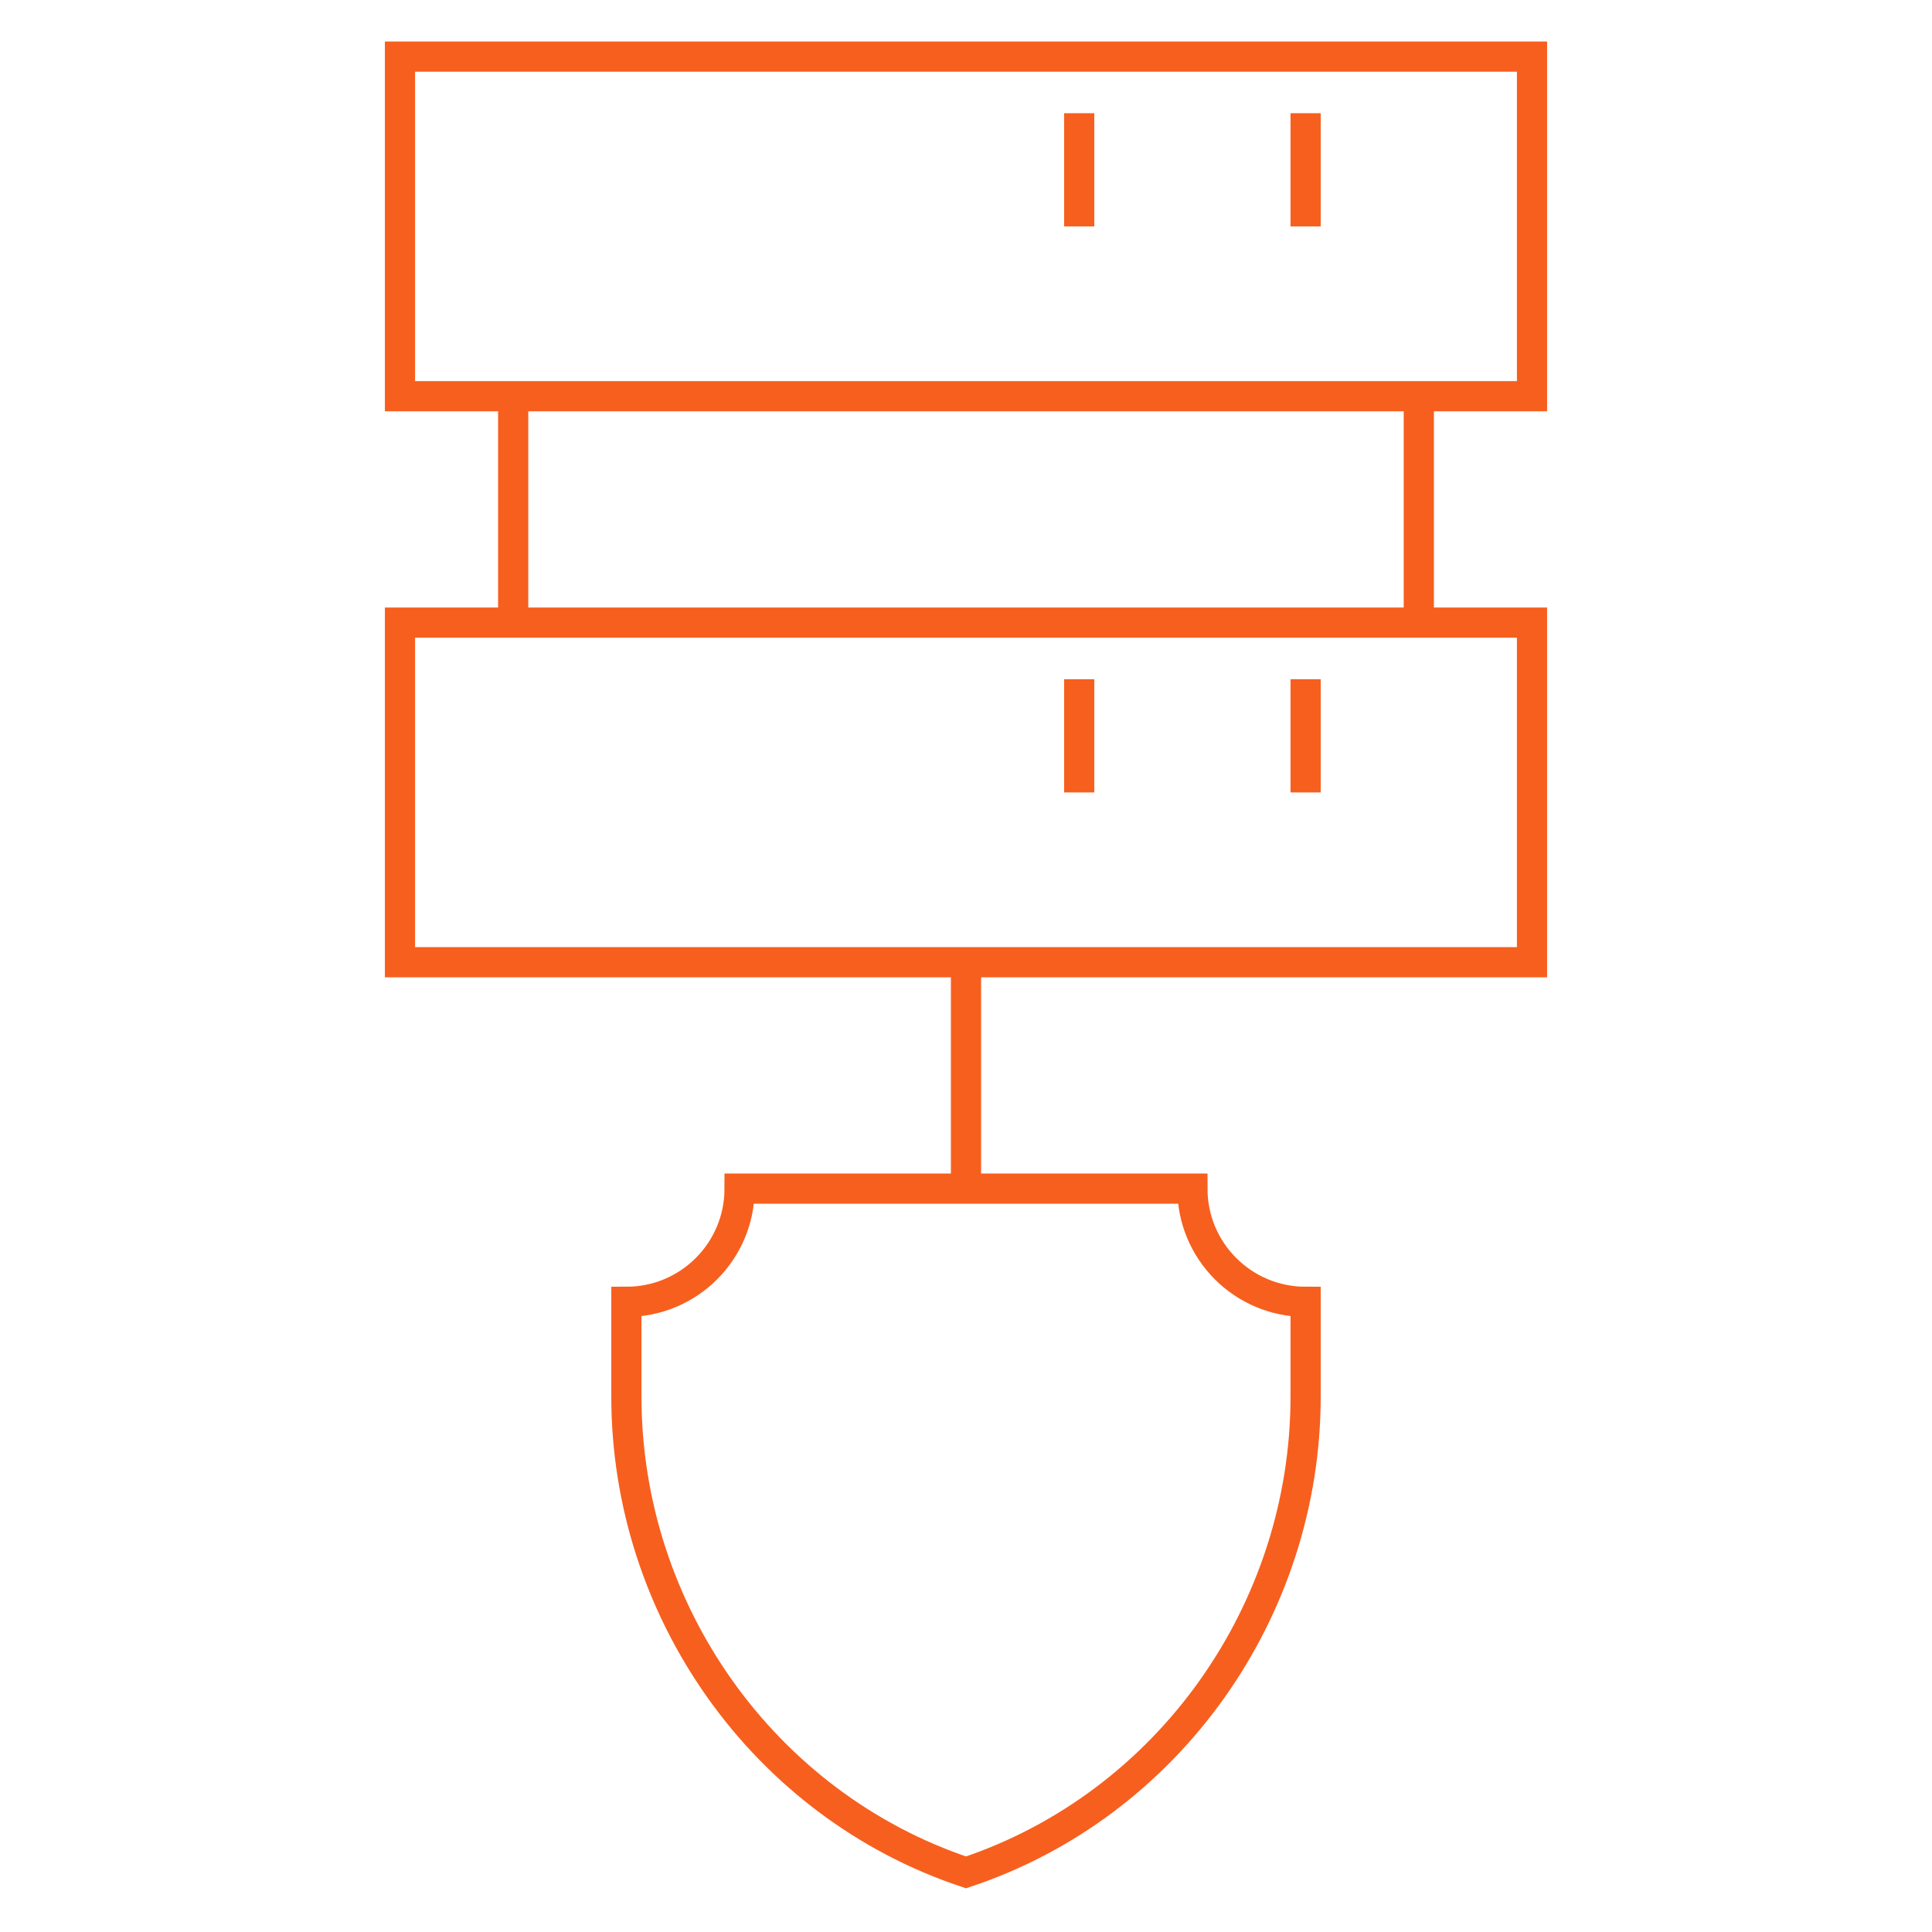
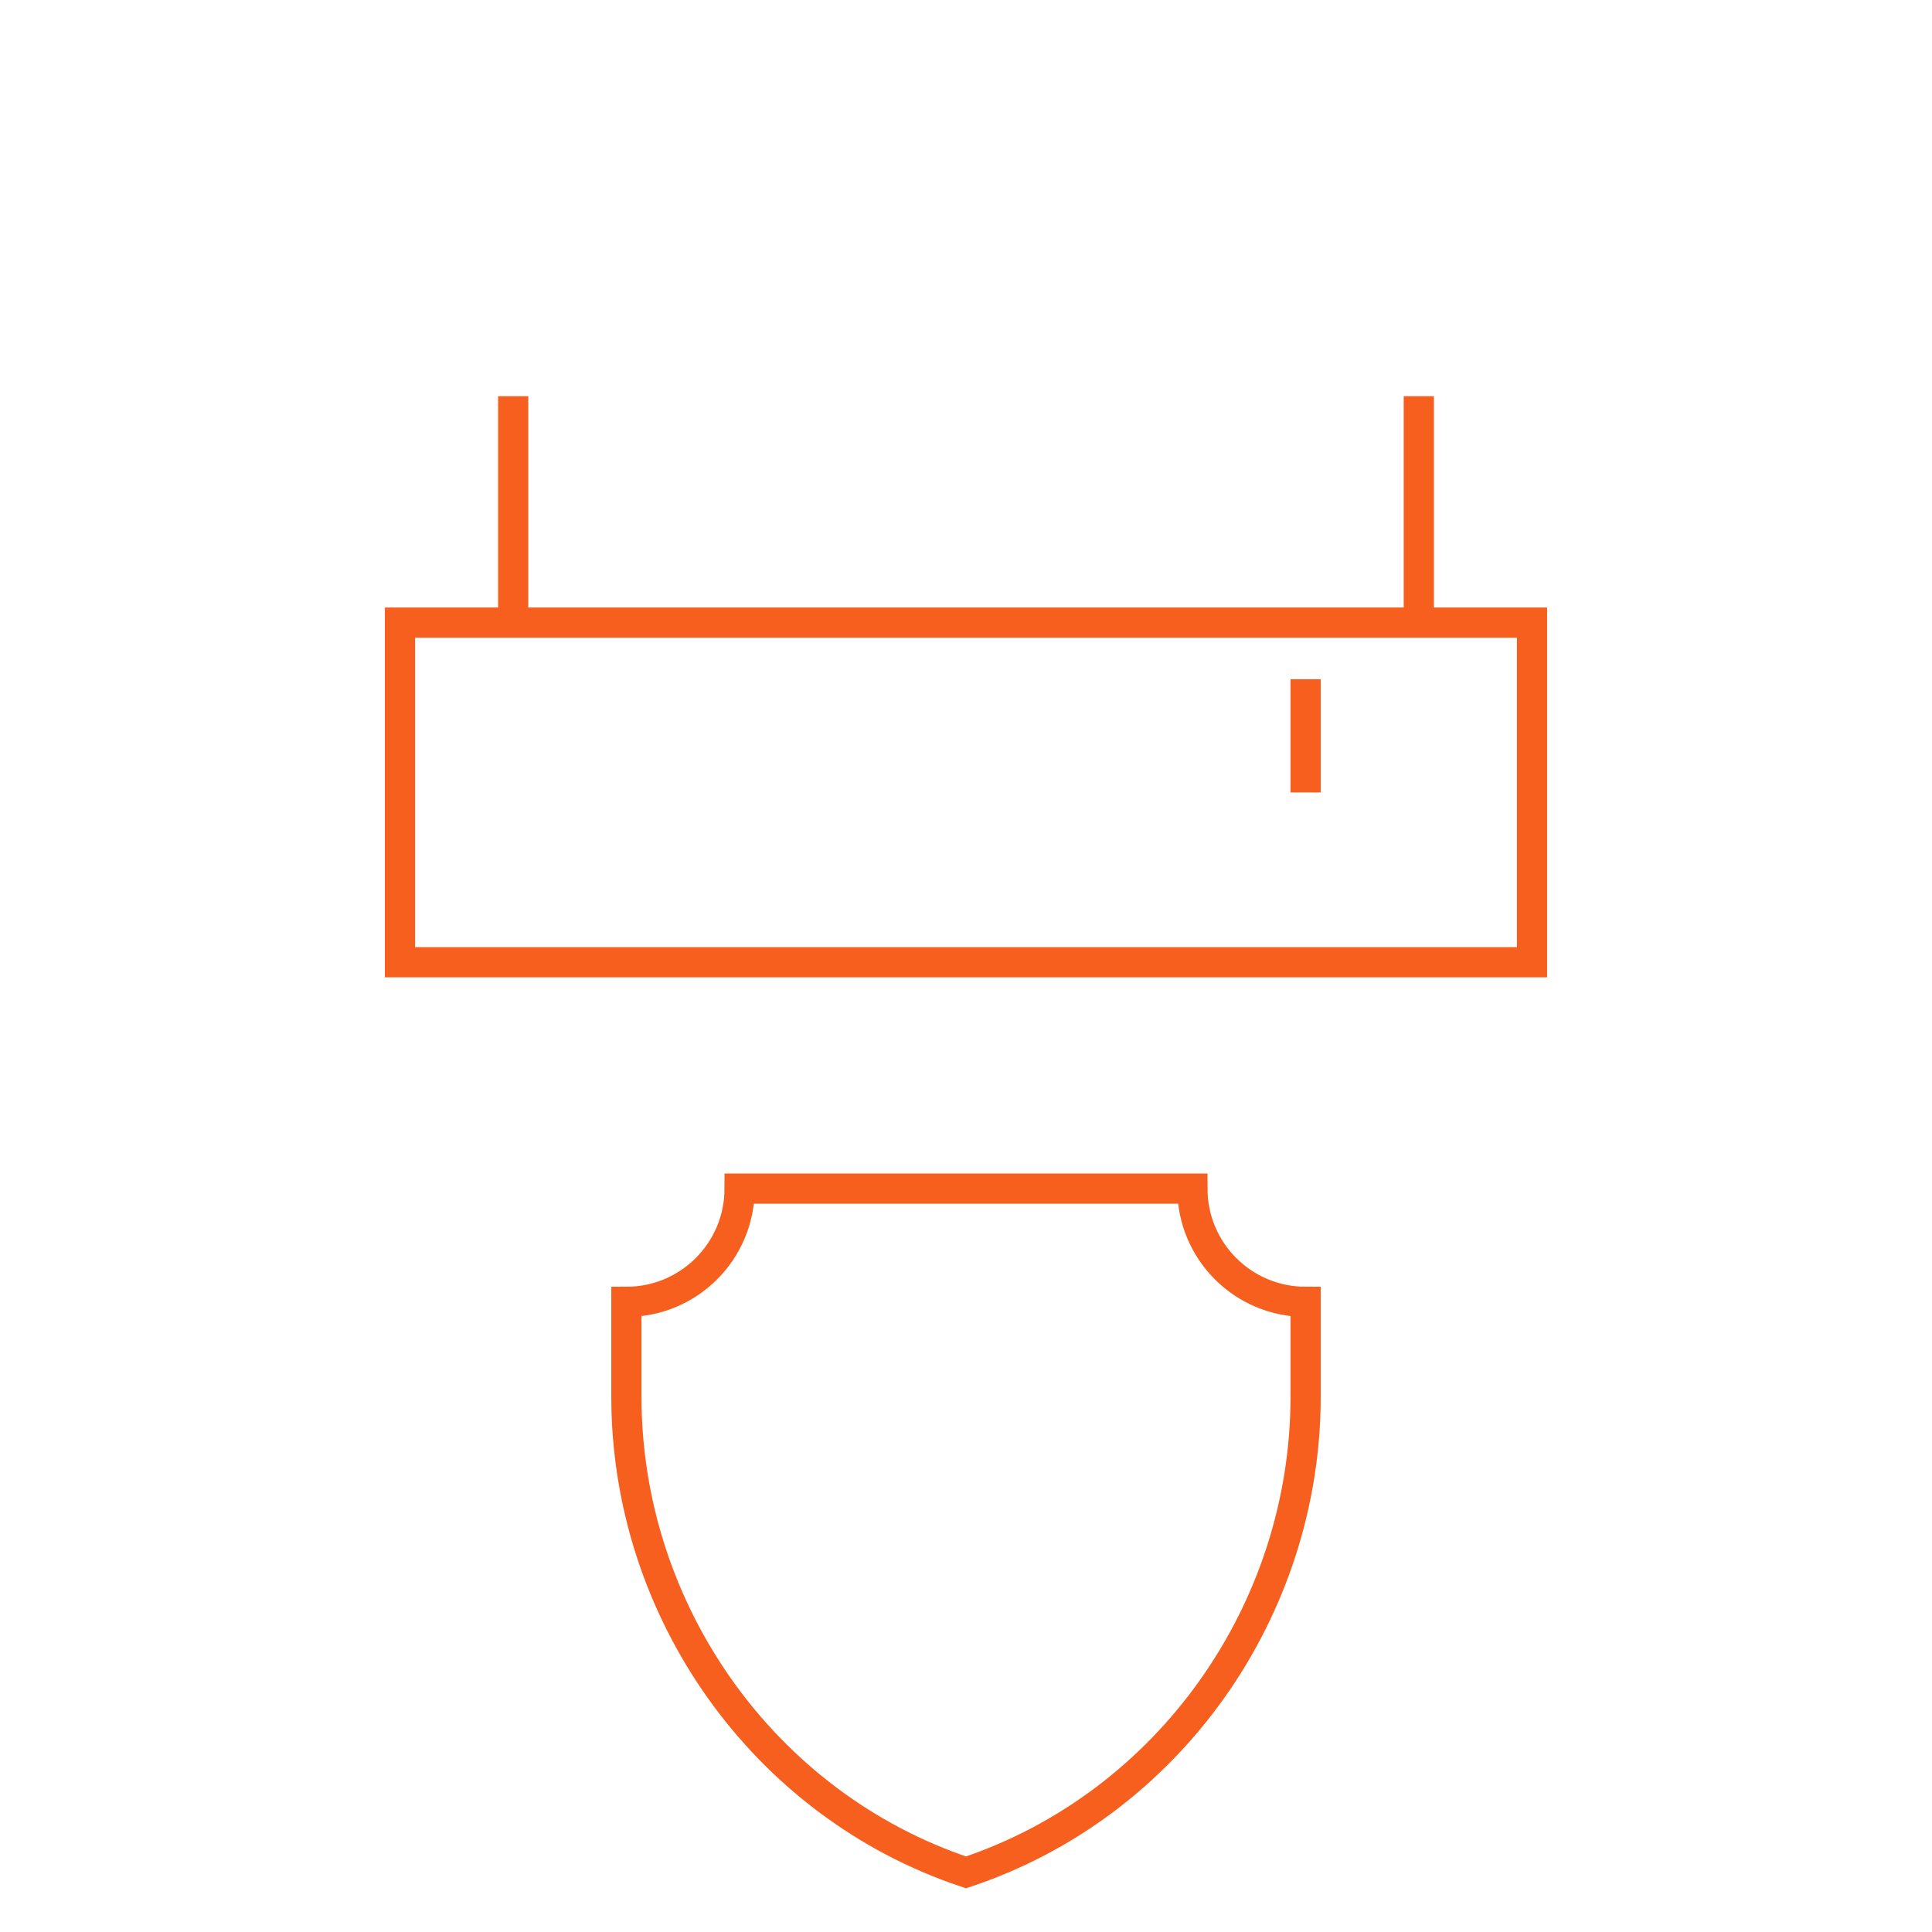
<svg xmlns="http://www.w3.org/2000/svg" width="64" height="64" viewBox="0 0 64 64" fill="none">
-   <path d="M35.75 26.25V22.5" stroke="#F75F1E" stroke-miterlimit="10" />
  <path d="M43.25 26.25V22.5" stroke="#F75F1E" stroke-miterlimit="10" />
  <mask id="mask0_8479_25586" style="mask-type:luminance" maskUnits="userSpaceOnUse" x="0" y="0" width="64" height="64">
-     <path d="M0 3.8147e-06H64V64H0V3.8147e-06Z" fill="white" />
-   </mask>
+     </mask>
  <g mask="url(#mask0_8479_25586)">
    <path d="M43.25 7.5V3.75" stroke="#F75F1E" stroke-miterlimit="10" />
-     <path d="M35.75 7.5V3.75" stroke="#F75F1E" stroke-miterlimit="10" />
  </g>
  <path d="M17 20.625V13.125" stroke="#F75F1E" stroke-miterlimit="10" />
  <path d="M47 20.625V13.125" stroke="#F75F1E" stroke-miterlimit="10" />
  <mask id="mask1_8479_25586" style="mask-type:luminance" maskUnits="userSpaceOnUse" x="0" y="0" width="64" height="64">
    <path d="M0 3.8147e-06H64V64H0V3.8147e-06Z" fill="white" />
  </mask>
  <g mask="url(#mask1_8479_25586)">
-     <path d="M50.75 13.125H13.25V1.875H50.75V13.125Z" stroke="#F75F1E" stroke-miterlimit="10" />
-   </g>
+     </g>
  <path d="M13.25 31.875H50.75V20.625H13.25V31.875Z" stroke="#F75F1E" stroke-miterlimit="10" />
-   <path d="M32 39.375V31.875" stroke="#F75F1E" stroke-miterlimit="10" />
  <mask id="mask2_8479_25586" style="mask-type:luminance" maskUnits="userSpaceOnUse" x="0" y="0" width="64" height="64">
    <path d="M0 3.8147e-06H64V64H0V3.8147e-06Z" fill="white" />
  </mask>
  <g mask="url(#mask2_8479_25586)">
    <path d="M39.5 39.375H24.5C24.5 41.447 22.821 43.125 20.75 43.125V46.267C20.75 53.349 25.282 59.786 32 62.025C38.718 59.786 43.25 53.349 43.25 46.267V43.125C41.179 43.125 39.5 41.447 39.5 39.375Z" stroke="#F75F1E" stroke-miterlimit="10" />
  </g>
</svg>